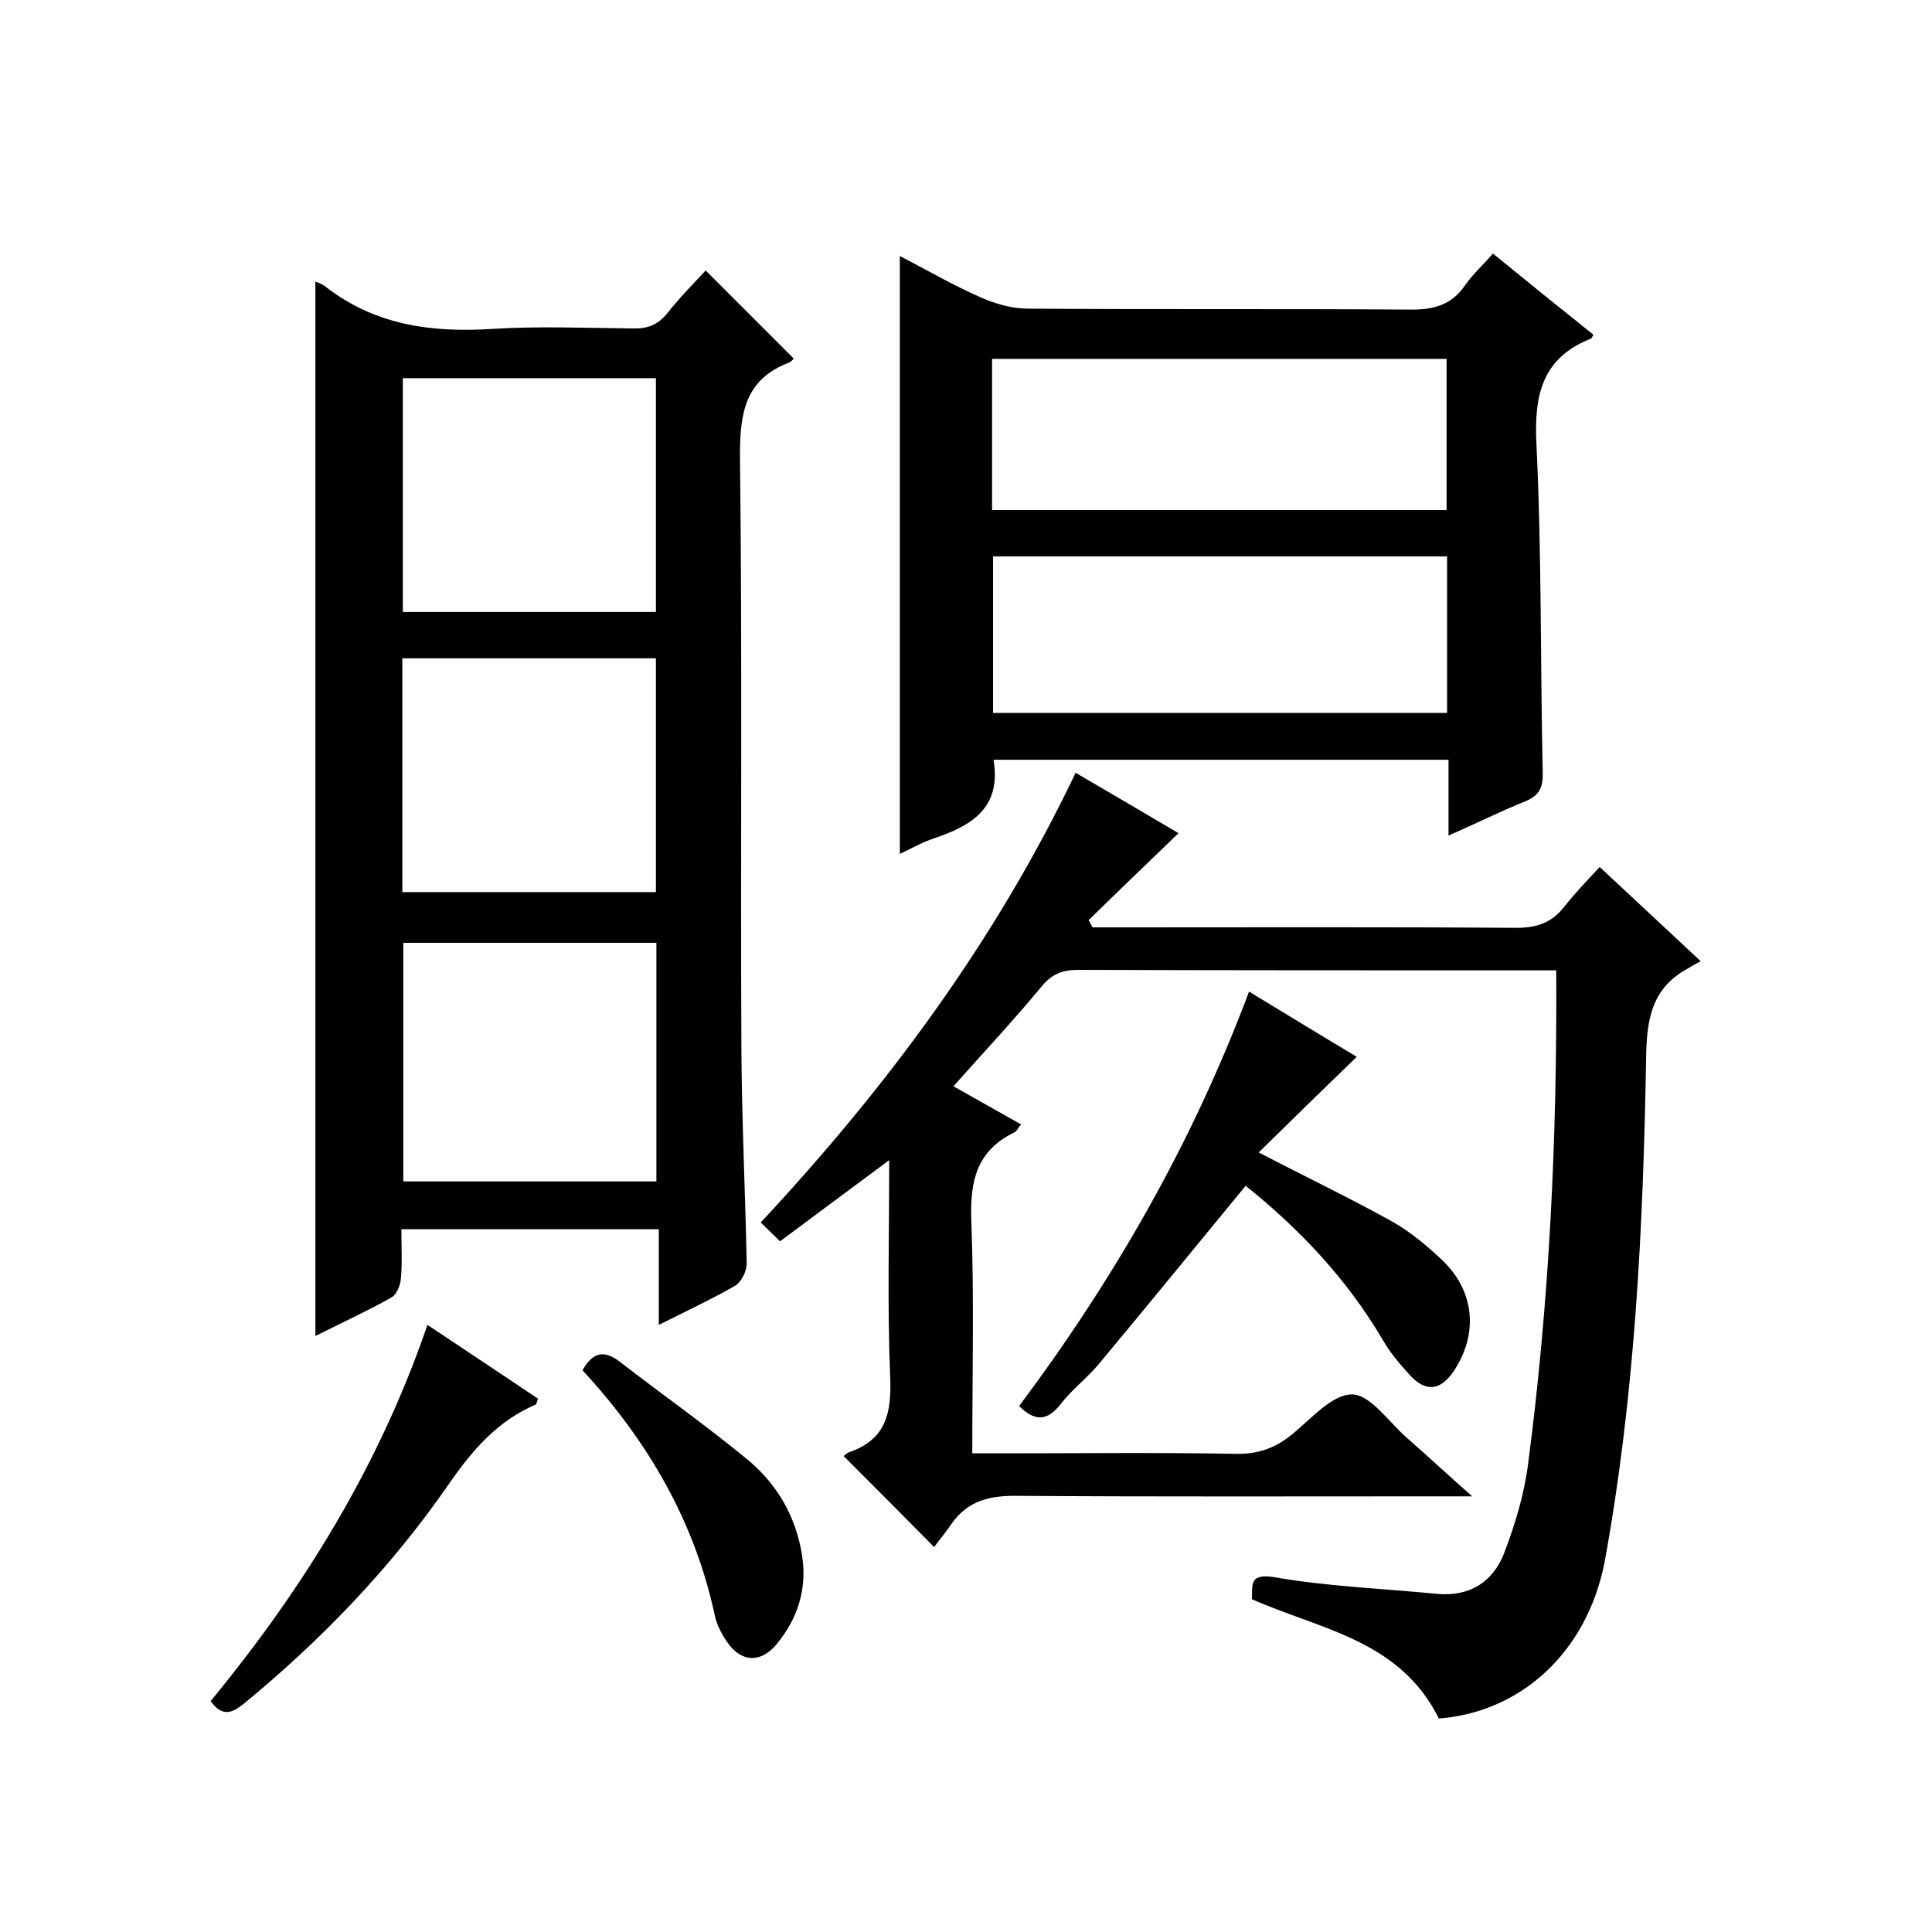
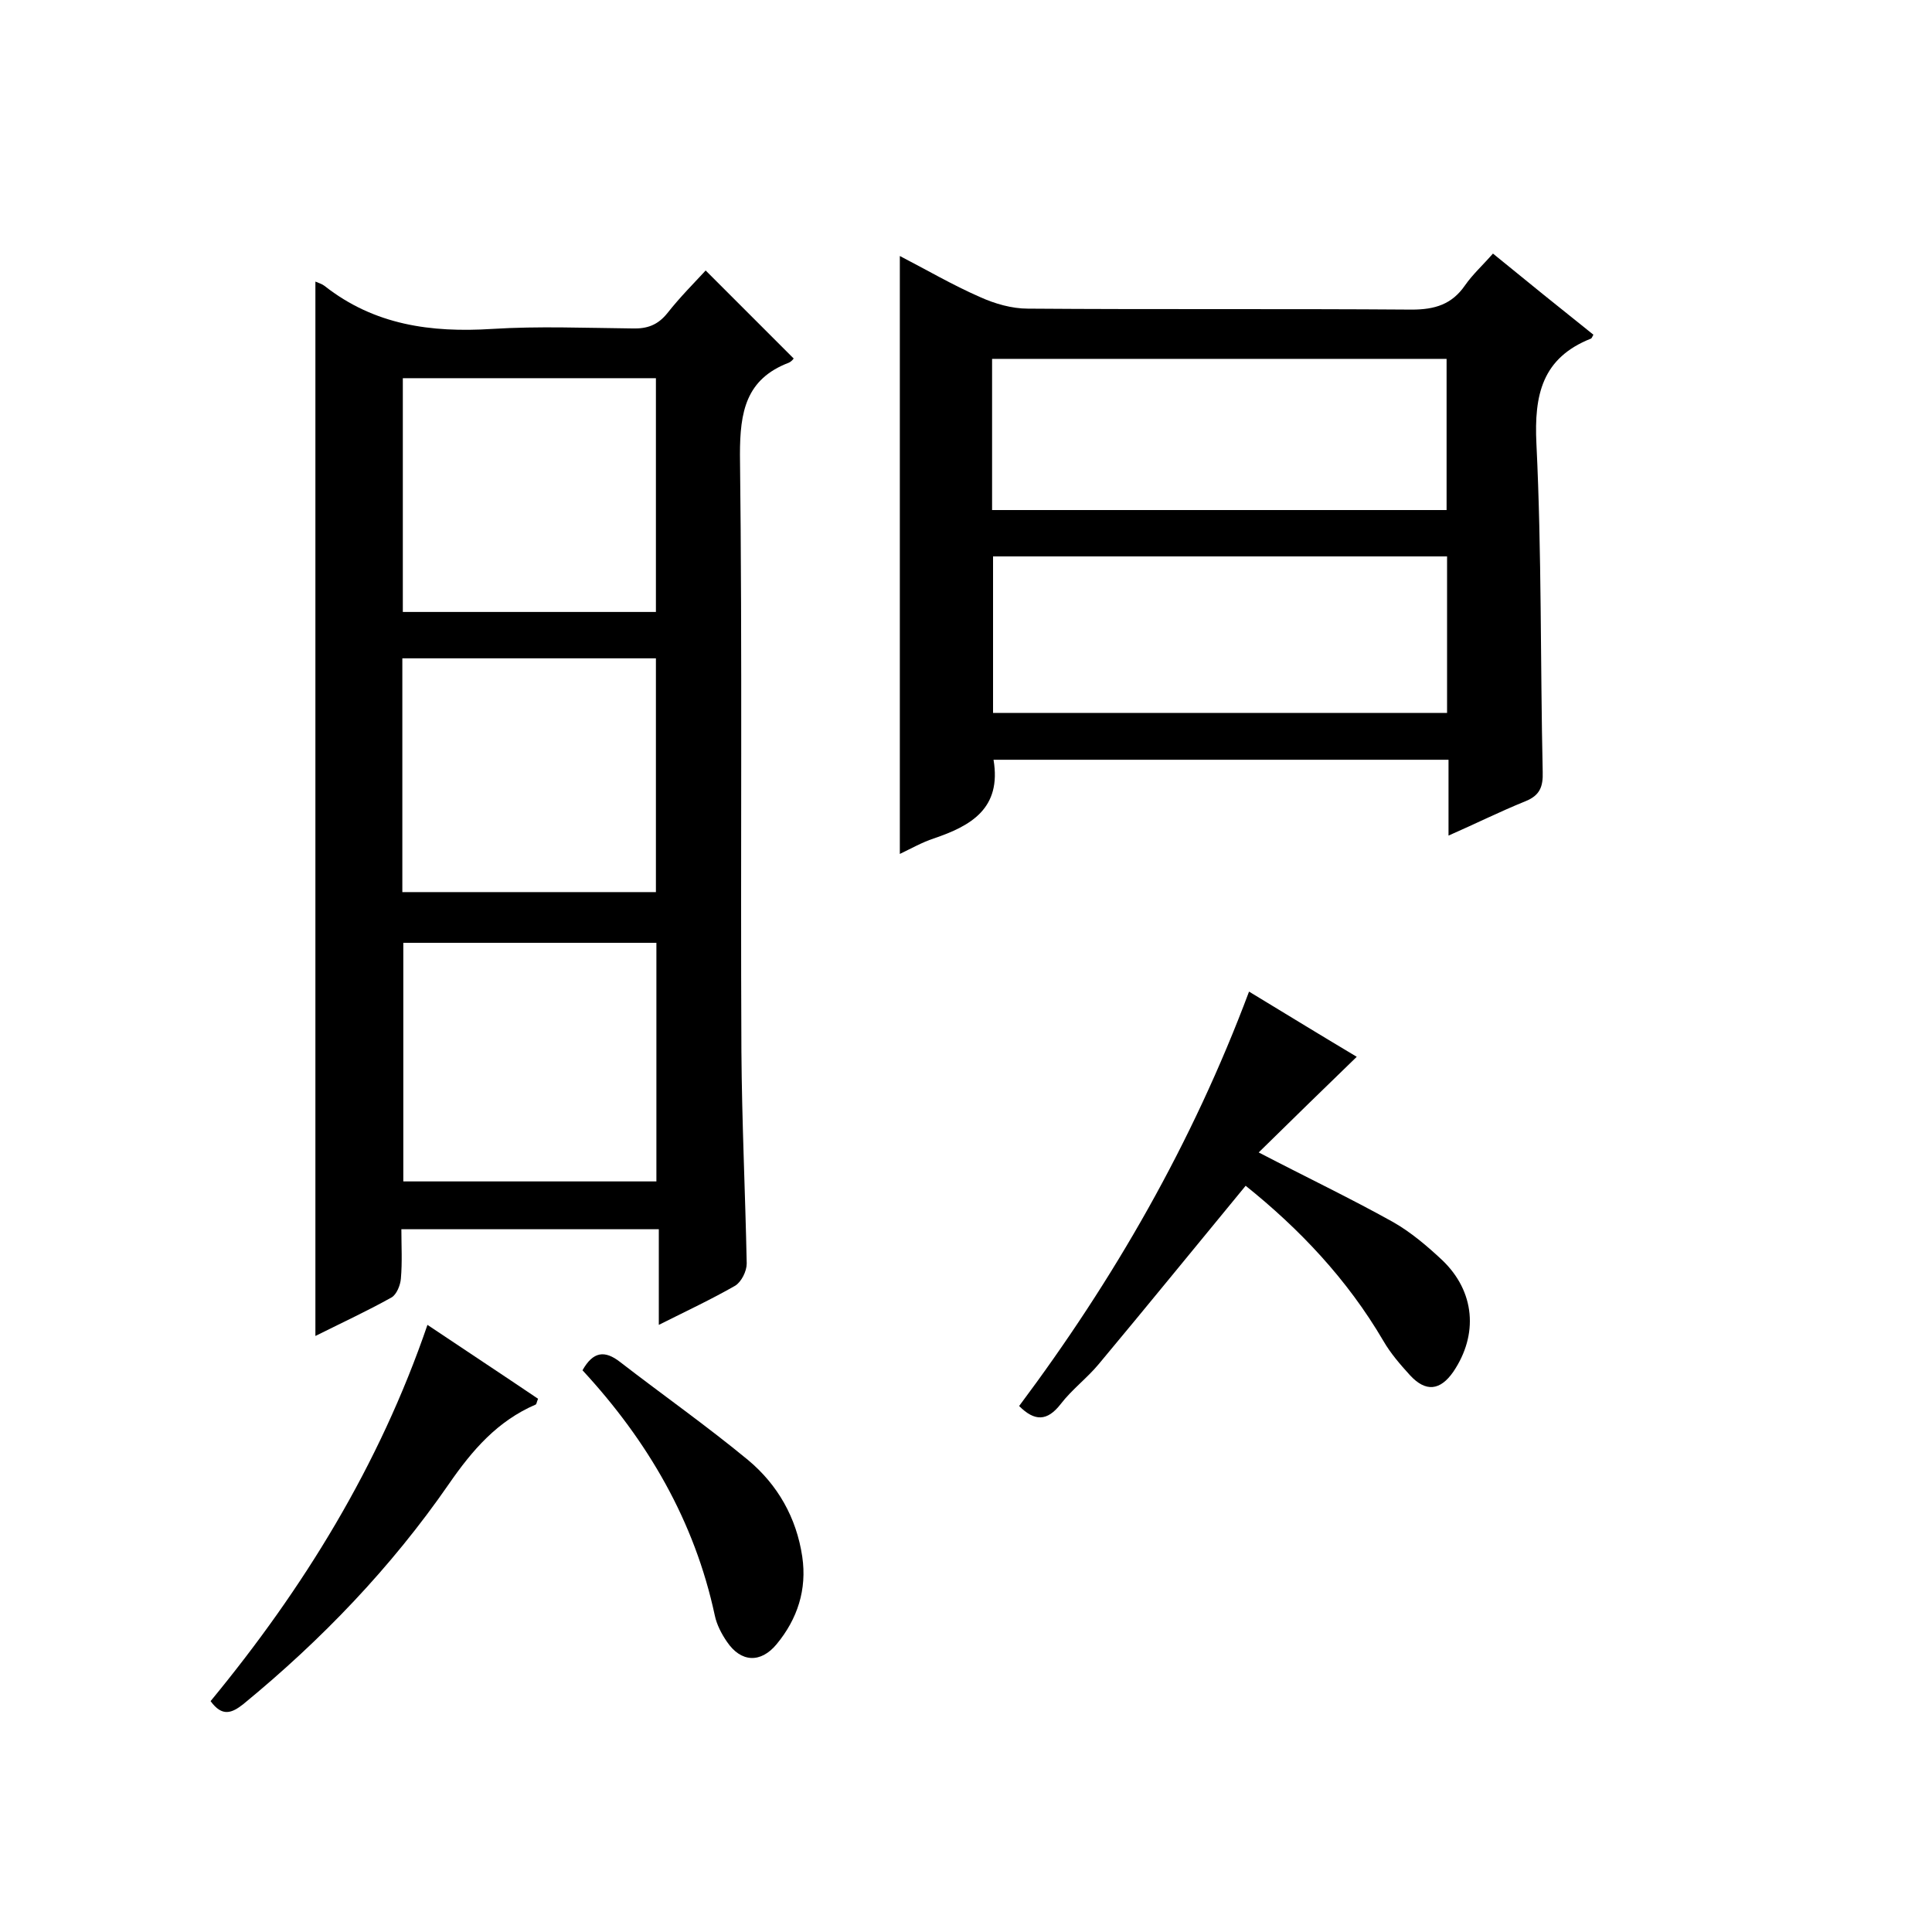
<svg xmlns="http://www.w3.org/2000/svg" enable-background="new 0 0 400 400" viewBox="0 0 400 400">
  <path d="m65.3 58.3c.7.3 1.4.5 1.9.9 10.3 8.1 22 9.7 34.7 8.9 9.6-.6 19.3-.2 29-.1 3.1.1 5.3-.7 7.3-3.2 2.6-3.3 5.5-6.2 7.9-8.8 6.1 6.1 12.1 12.1 18.2 18.2.2-.2-.3.6-1 .9-8.9 3.4-10.1 10.2-10.1 19 .5 41.2.1 82.3.3 123.5.1 14.7.8 29.3 1.1 44 0 1.6-1.1 3.8-2.4 4.6-4.9 2.8-10 5.2-15.8 8.1 0-6.9 0-13.2 0-19.8-17.9 0-35.2 0-53.3 0 0 3.4.2 6.8-.1 10.2-.1 1.4-.9 3.3-1.9 3.9-5 2.8-10.2 5.2-15.8 8 0-73.2 0-145.6 0-218.3zm18.2 136.9v49.4h52.4c0-16.7 0-32.9 0-49.4-17.6 0-34.8 0-52.4 0zm52.3-68.5c0-16.4 0-32.5 0-48.4-17.7 0-35.1 0-52.4 0v48.4zm0 58c0-16.3 0-32.3 0-48.4-17.7 0-35.1 0-52.5 0v48.4z" />
-   <path d="m297.9 355.8c-8.1-16.3-24.5-18.4-38.7-24.7.1-3.1-.6-5.5 5-4.5 11 1.9 22.3 2.3 33.4 3.4 6.7.6 11.5-2.5 13.8-8.4 2.3-6 4.2-12.3 5-18.7 4.4-33.6 6-67.3 5.8-102-1.8 0-3.4 0-5 0-31.3 0-62.7 0-94-.1-3.3 0-5.5.9-7.6 3.5-5.7 6.9-11.8 13.4-18.2 20.6 4.8 2.7 9.2 5.2 14 7.9-.6.7-.9 1.4-1.3 1.6-7.9 3.8-9.3 10.1-9 18.3.6 15.8.2 31.6.2 48.2h5.5c16.3 0 32.7-.2 49 .1 4.7.1 8.3-1.2 11.8-4.1 3.9-3.2 8.3-8.3 12.4-8.2 3.8.1 7.6 5.8 11.3 9 4.2 3.7 8.3 7.5 13.5 12.1-3 0-4.8 0-6.5 0-29.2 0-58.4.1-87.5-.1-5.7-.1-10.4.9-13.8 5.8-1.2 1.8-2.6 3.4-3.6 4.8-6.7-6.8-12.6-12.7-18.7-18.8 0 0 .5-.7 1.3-.9 7.6-2.7 8.6-8.3 8.3-15.6-.6-14.6-.2-29.3-.2-44.8-7.8 5.8-15.1 11.2-22.6 16.8-1.3-1.3-2.5-2.4-4-3.9 26.2-28.1 48.6-58.3 65.2-93.1 7.4 4.3 14.5 8.5 21.3 12.5-6.3 6.1-12.5 12-18.6 18 .3.5.5 1 .8 1.5h5.2c27.5 0 55-.1 82.5.1 4.2 0 7.3-1 9.9-4.3 2.3-2.9 4.8-5.5 7.4-8.3 7.1 6.6 13.6 12.7 20.9 19.5-1.1.6-2 1.1-2.8 1.6-7.6 4.2-8.4 10.9-8.5 18.9-.6 34.8-2.3 69.6-8.6 104-3.7 18.7-17.4 31-34.3 32.3z" />
  <path d="m205.7 157.3c1.7 10.1-4.7 13.7-12.4 16.3-2.4.8-4.7 2.1-7 3.2 0-41.3 0-82.3 0-123.8 5.6 2.9 10.9 6 16.6 8.5 3.1 1.4 6.6 2.4 9.9 2.4 26.5.2 53 0 79.5.2 4.8 0 8.3-1.1 11-5 1.6-2.3 3.7-4.2 5.8-6.6 7.1 5.8 13.9 11.3 20.8 16.8-.2.3-.3.7-.5.8-10.1 4-11.8 11.6-11.3 21.8 1.1 22.6.8 45.3 1.3 67.9.1 3.1-.6 4.9-3.6 6.1-5.2 2.1-10.2 4.6-15.9 7.1 0-5.6 0-10.5 0-15.7-31.7 0-62.9 0-94.2 0zm93.9-42.1c-31.5 0-62.6 0-94 0v32.4h94c0-11 0-21.5 0-32.4zm-94.2-9.6h94.1c0-10.7 0-21 0-31.3-31.6 0-62.8 0-94.1 0z" />
  <path d="m257.9 245.5c-10.3 12.5-20.3 24.8-30.4 36.9-2.4 2.9-5.6 5.3-7.9 8.3-2.8 3.6-5.4 3.6-8.6.4 19.6-26.2 35.8-54.3 47.6-85.8 7.9 4.8 15.6 9.5 22.3 13.5-6.7 6.5-13.4 13-20.3 19.8 10 5.2 19 9.5 27.8 14.4 3.7 2.1 7.1 5 10.2 7.9 6.8 6.5 7.5 15.4 2.3 23.1-2.7 3.9-5.7 4.3-9 .7-2-2.2-4-4.5-5.5-7.1-7.5-12.8-17.4-23.2-28.5-32.1z" />
  <path d="m43.6 352.2c19.2-23.3 34.9-48.7 44.9-77.9 7.9 5.3 15.5 10.3 22.9 15.3-.3.7-.3 1.1-.5 1.2-7.9 3.4-13.1 9.4-18 16.5-11.9 17.2-26.3 32.2-42.5 45.5-2.4 1.9-4.4 2.7-6.8-.6z" />
  <path d="m120.6 283.7c2.2-3.9 4.6-4.2 7.8-1.7 8.8 6.8 17.9 13.2 26.5 20.3 6.1 5.1 10 11.9 11.2 20 1 6.8-1 12.9-5.3 18.1-3.3 4-7.4 3.8-10.3-.5-1.1-1.6-2.1-3.5-2.5-5.4-4.2-19.6-13.9-36.2-27.4-50.8z" />
</svg>